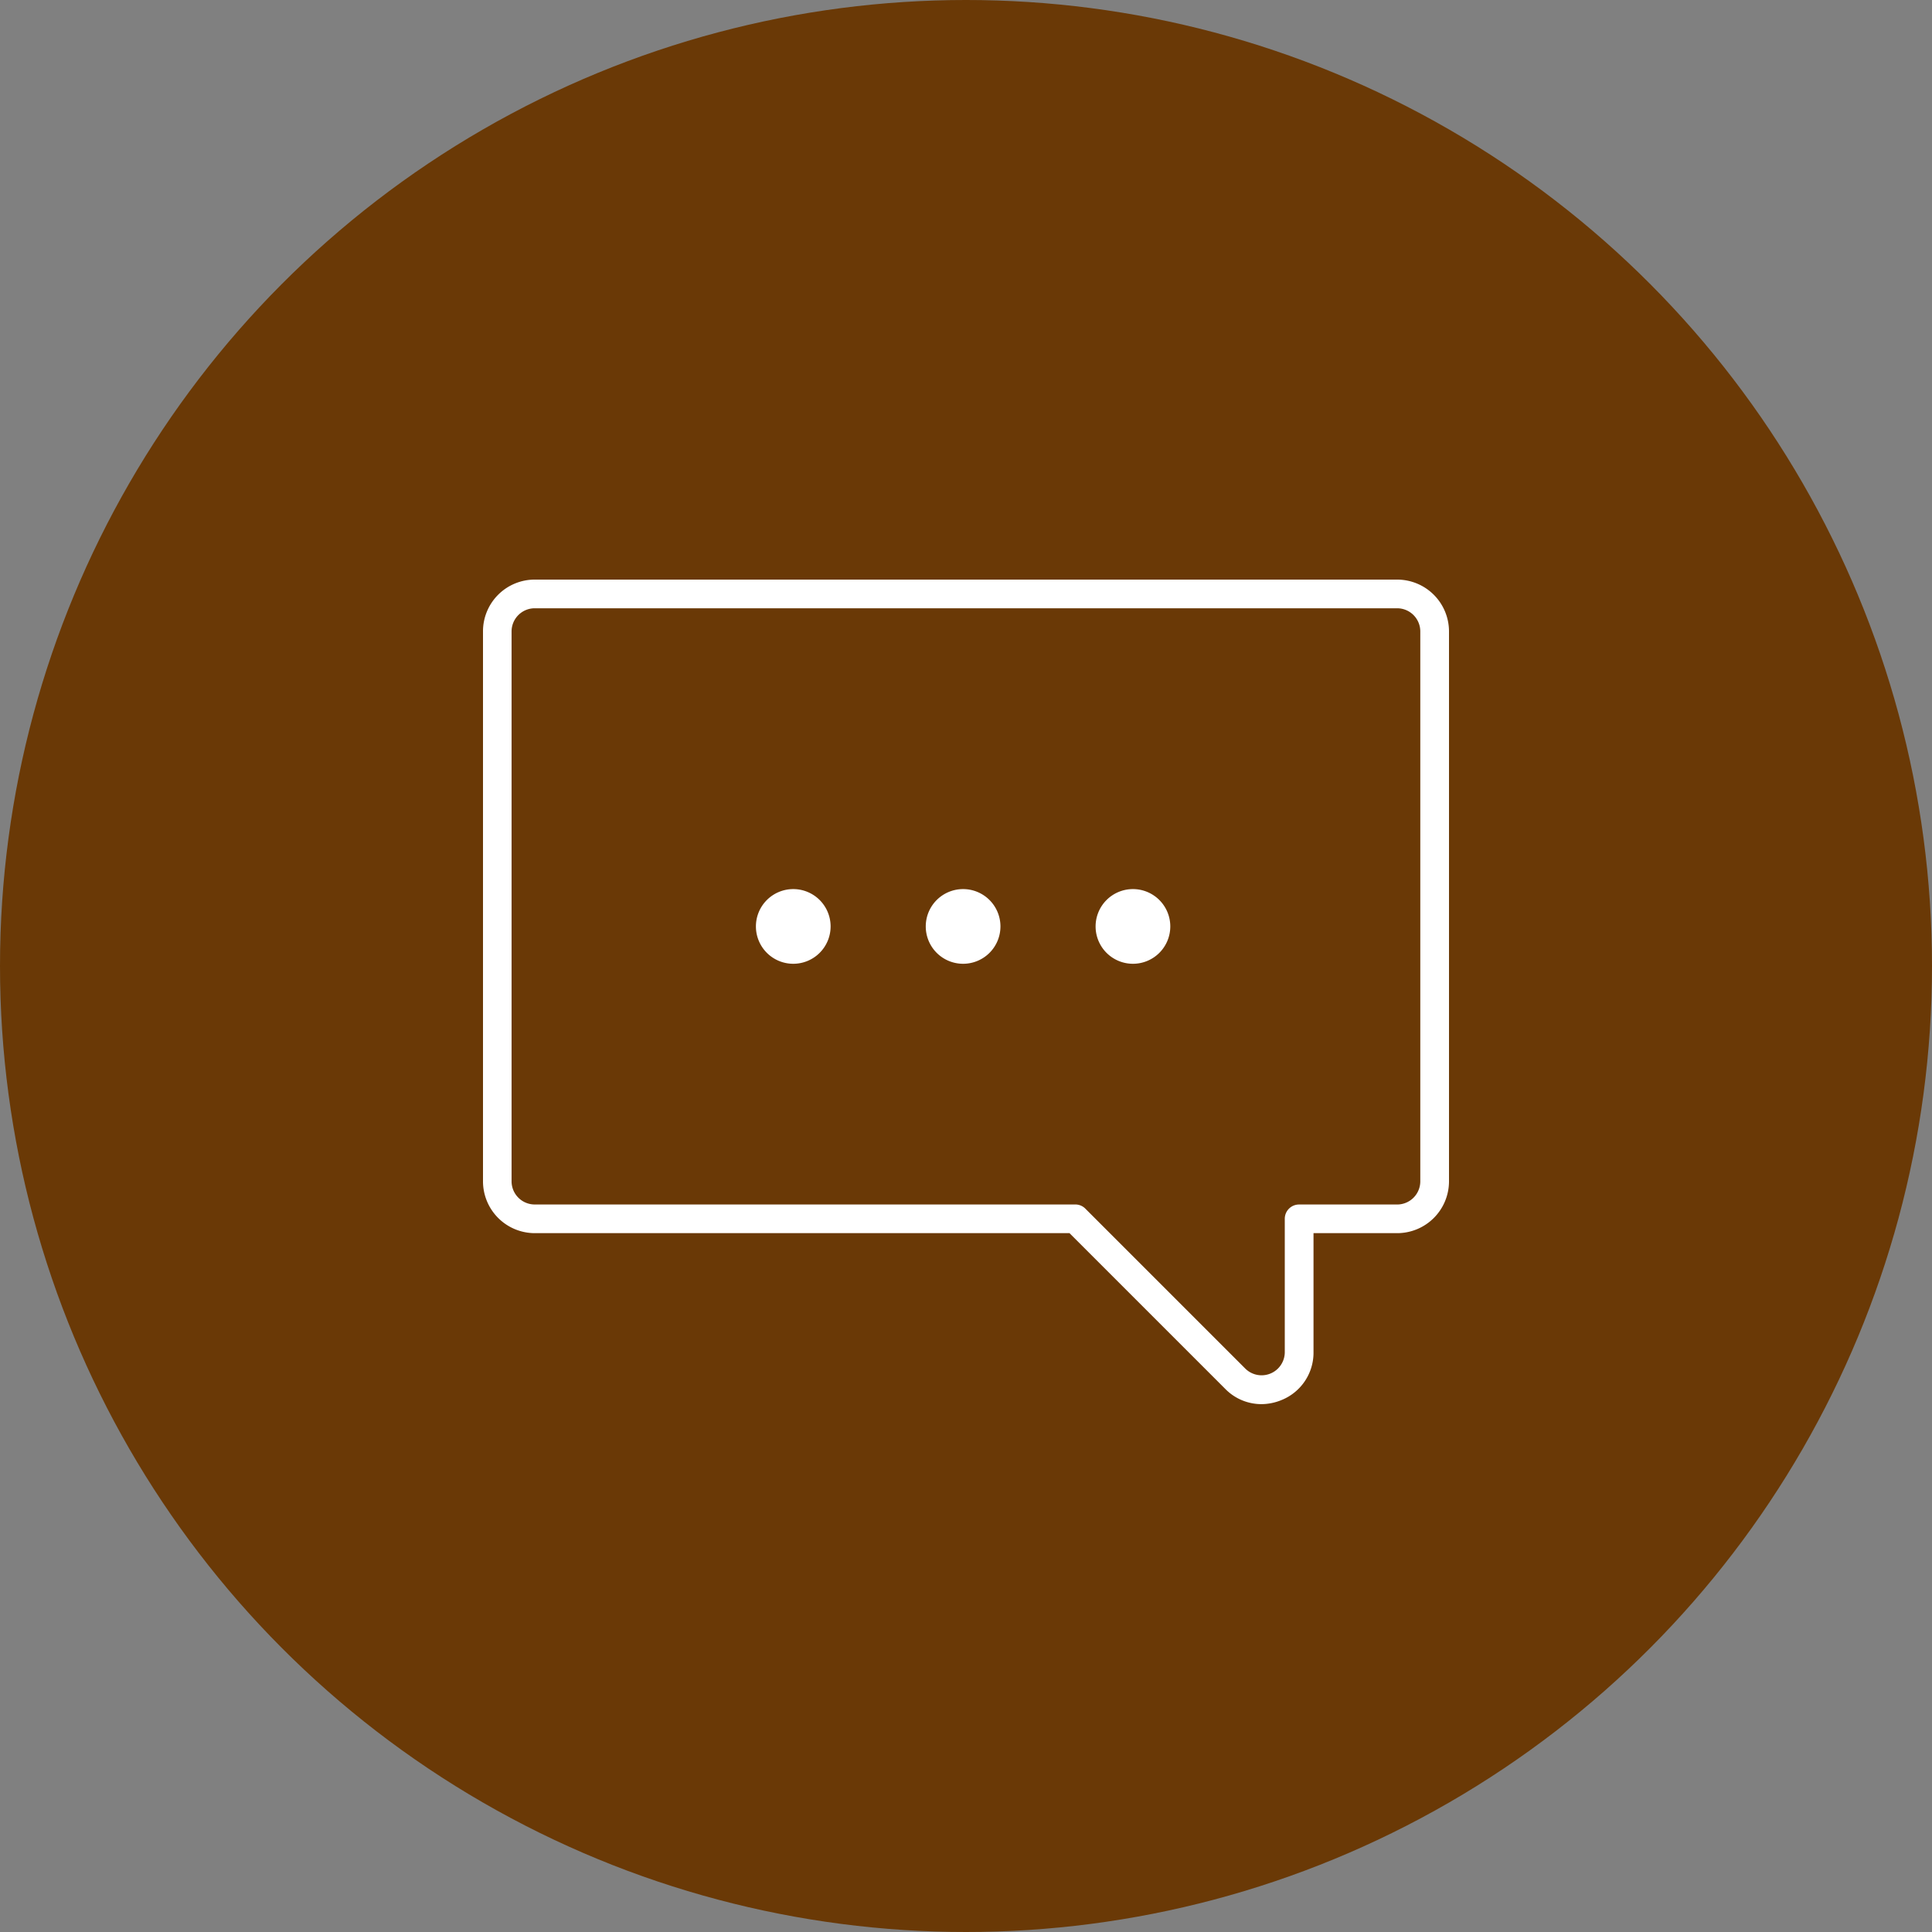
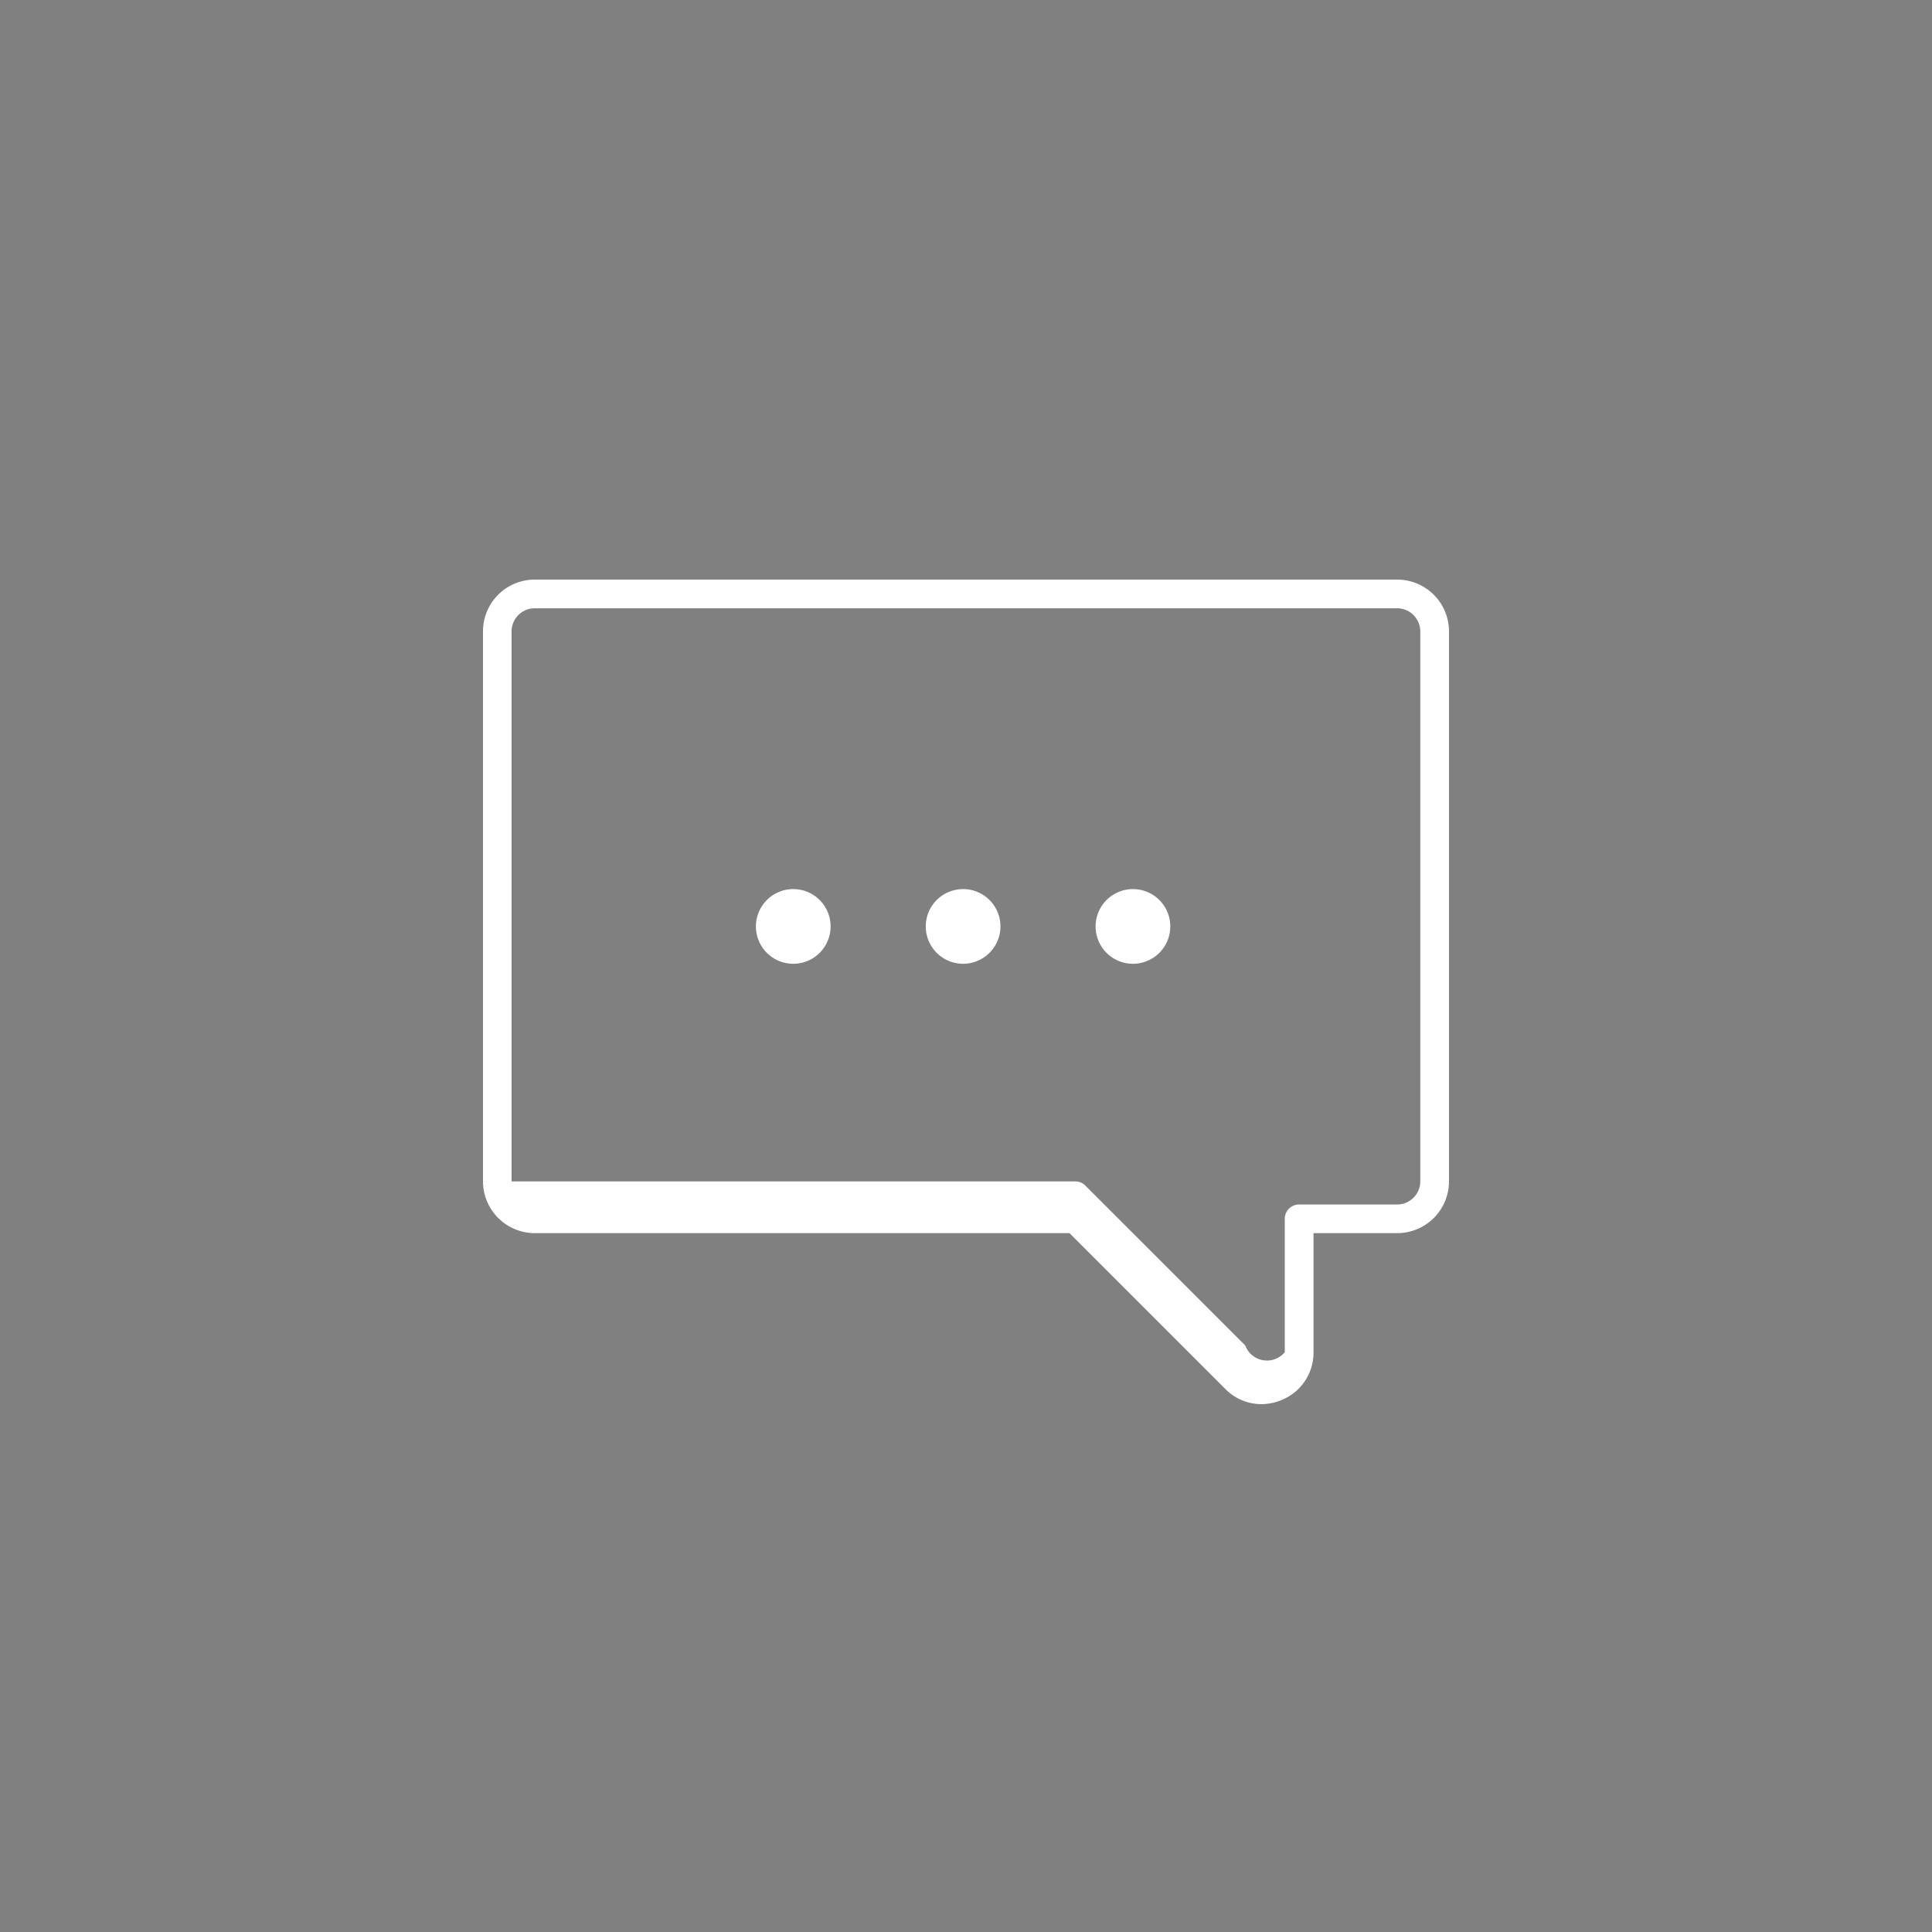
<svg xmlns="http://www.w3.org/2000/svg" width="100" height="100" viewBox="0 0 100 100">
  <rect x="0" y="0" width="100" height="100" fill="#808080" stroke="none" />
  <defs>
    <clipPath id="clip-path">
      <rect id="長方形_11223" data-name="長方形 11223" width="50" height="42.678" fill="#fff" />
    </clipPath>
  </defs>
  <g id="グループ_12359" data-name="グループ 12359" transform="translate(-256 -2742)">
-     <circle id="楕円形_205" data-name="楕円形 205" cx="50" cy="50" r="50" transform="translate(256 2742)" fill="#6a3906" />
    <g id="グループ_12343" data-name="グループ 12343" transform="translate(281 2772)">
      <g id="グループ_12215" data-name="グループ 12215" transform="translate(0 0)" clip-path="url(#clip-path)">
-         <path id="パス_36159" data-name="パス 36159" d="M40.29,42.678a2.621,2.621,0,0,1-1.875-.793l-8.057-8.057H2.678A2.684,2.684,0,0,1,0,31.15V2.678A2.677,2.677,0,0,1,2.678,0H47.322A2.684,2.684,0,0,1,50,2.678V31.15a2.684,2.684,0,0,1-2.678,2.678H42.987V39.99a2.642,2.642,0,0,1-1.653,2.475,2.757,2.757,0,0,1-1.043.213ZM2.673,1.484A1.2,1.2,0,0,0,1.479,2.678V31.15a1.2,1.2,0,0,0,1.194,1.194H30.657a.723.723,0,0,1,.522.217l8.275,8.275A1.2,1.2,0,0,0,41.5,39.99V33.084a.739.739,0,0,1,.739-.739h5.075a1.2,1.2,0,0,0,1.2-1.194V2.678a1.2,1.2,0,0,0-1.2-1.194H2.673Z" transform="translate(0 0)" fill="#fff" />
+         <path id="パス_36159" data-name="パス 36159" d="M40.29,42.678a2.621,2.621,0,0,1-1.875-.793l-8.057-8.057H2.678A2.684,2.684,0,0,1,0,31.15V2.678A2.677,2.677,0,0,1,2.678,0H47.322A2.684,2.684,0,0,1,50,2.678V31.15a2.684,2.684,0,0,1-2.678,2.678H42.987V39.99a2.642,2.642,0,0,1-1.653,2.475,2.757,2.757,0,0,1-1.043.213ZM2.673,1.484A1.2,1.2,0,0,0,1.479,2.678V31.15H30.657a.723.723,0,0,1,.522.217l8.275,8.275A1.2,1.2,0,0,0,41.5,39.99V33.084a.739.739,0,0,1,.739-.739h5.075a1.2,1.2,0,0,0,1.2-1.194V2.678a1.2,1.2,0,0,0-1.2-1.194H2.673Z" transform="translate(0 0)" fill="#fff" />
        <path id="パス_36160" data-name="パス 36160" d="M33.092,35.077a1.933,1.933,0,1,1-1.933-1.933,1.933,1.933,0,0,1,1.933,1.933" transform="translate(-15.1 -17.125)" fill="#fff" />
        <path id="パス_36161" data-name="パス 36161" d="M51.28,35.077a1.933,1.933,0,1,1-1.933-1.933,1.933,1.933,0,0,1,1.933,1.933" transform="translate(-24.497 -17.125)" fill="#fff" />
        <path id="パス_36162" data-name="パス 36162" d="M69.468,35.077a1.933,1.933,0,1,1-1.933-1.933,1.933,1.933,0,0,1,1.933,1.933" transform="translate(-33.894 -17.125)" fill="#fff" />
      </g>
    </g>
  </g>
</svg>